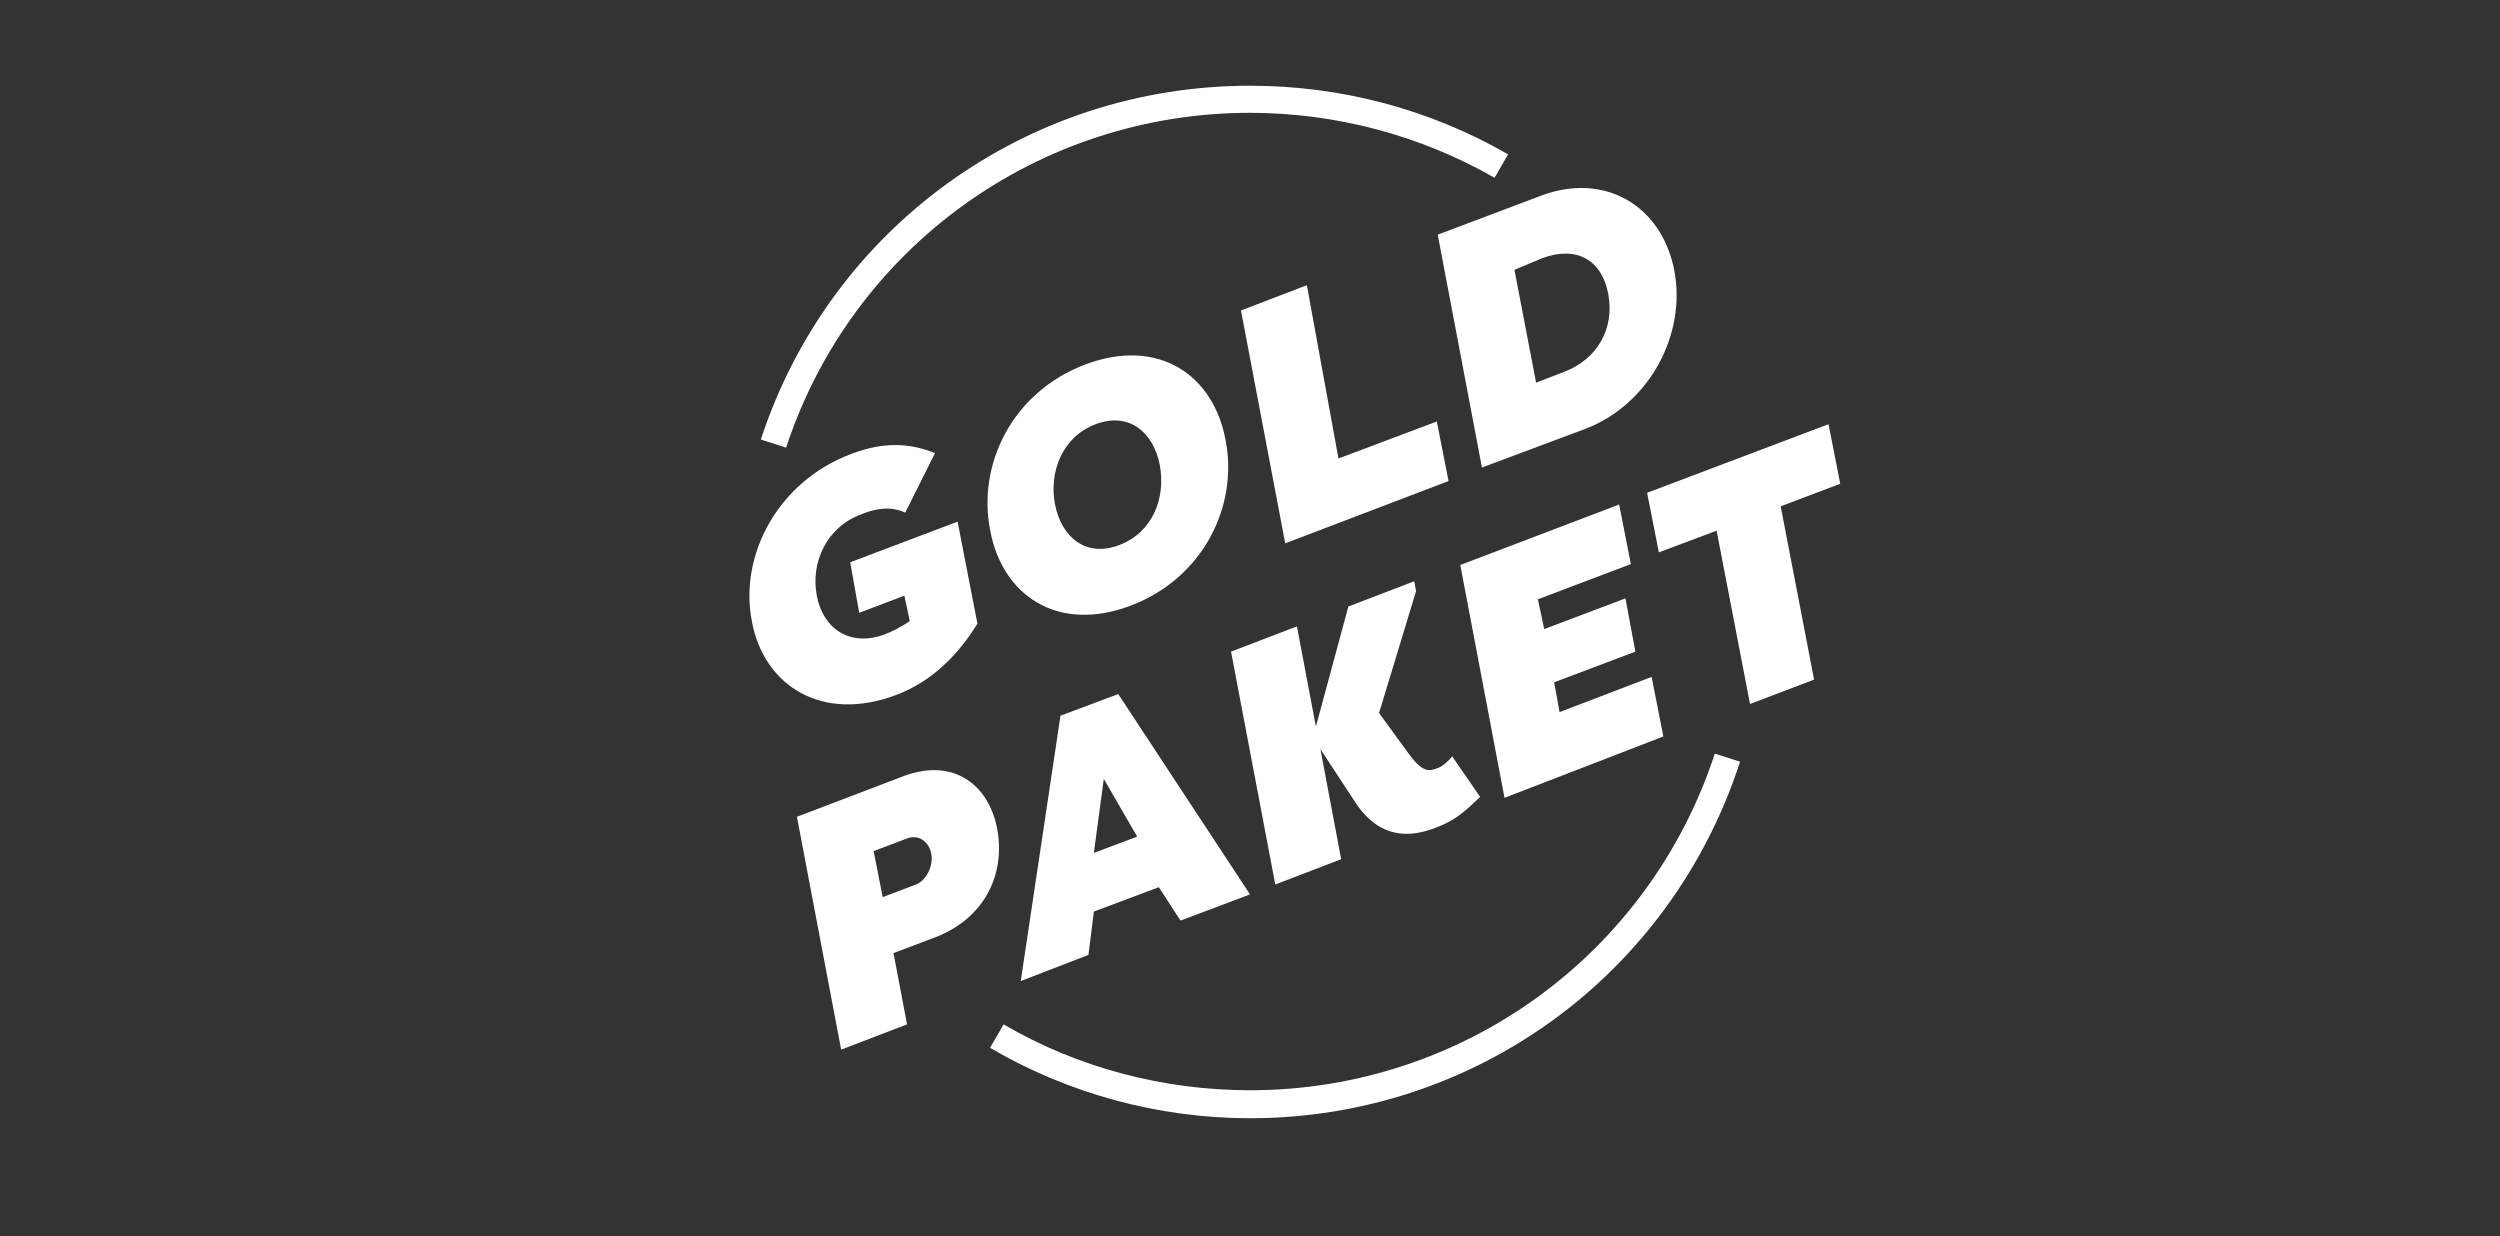
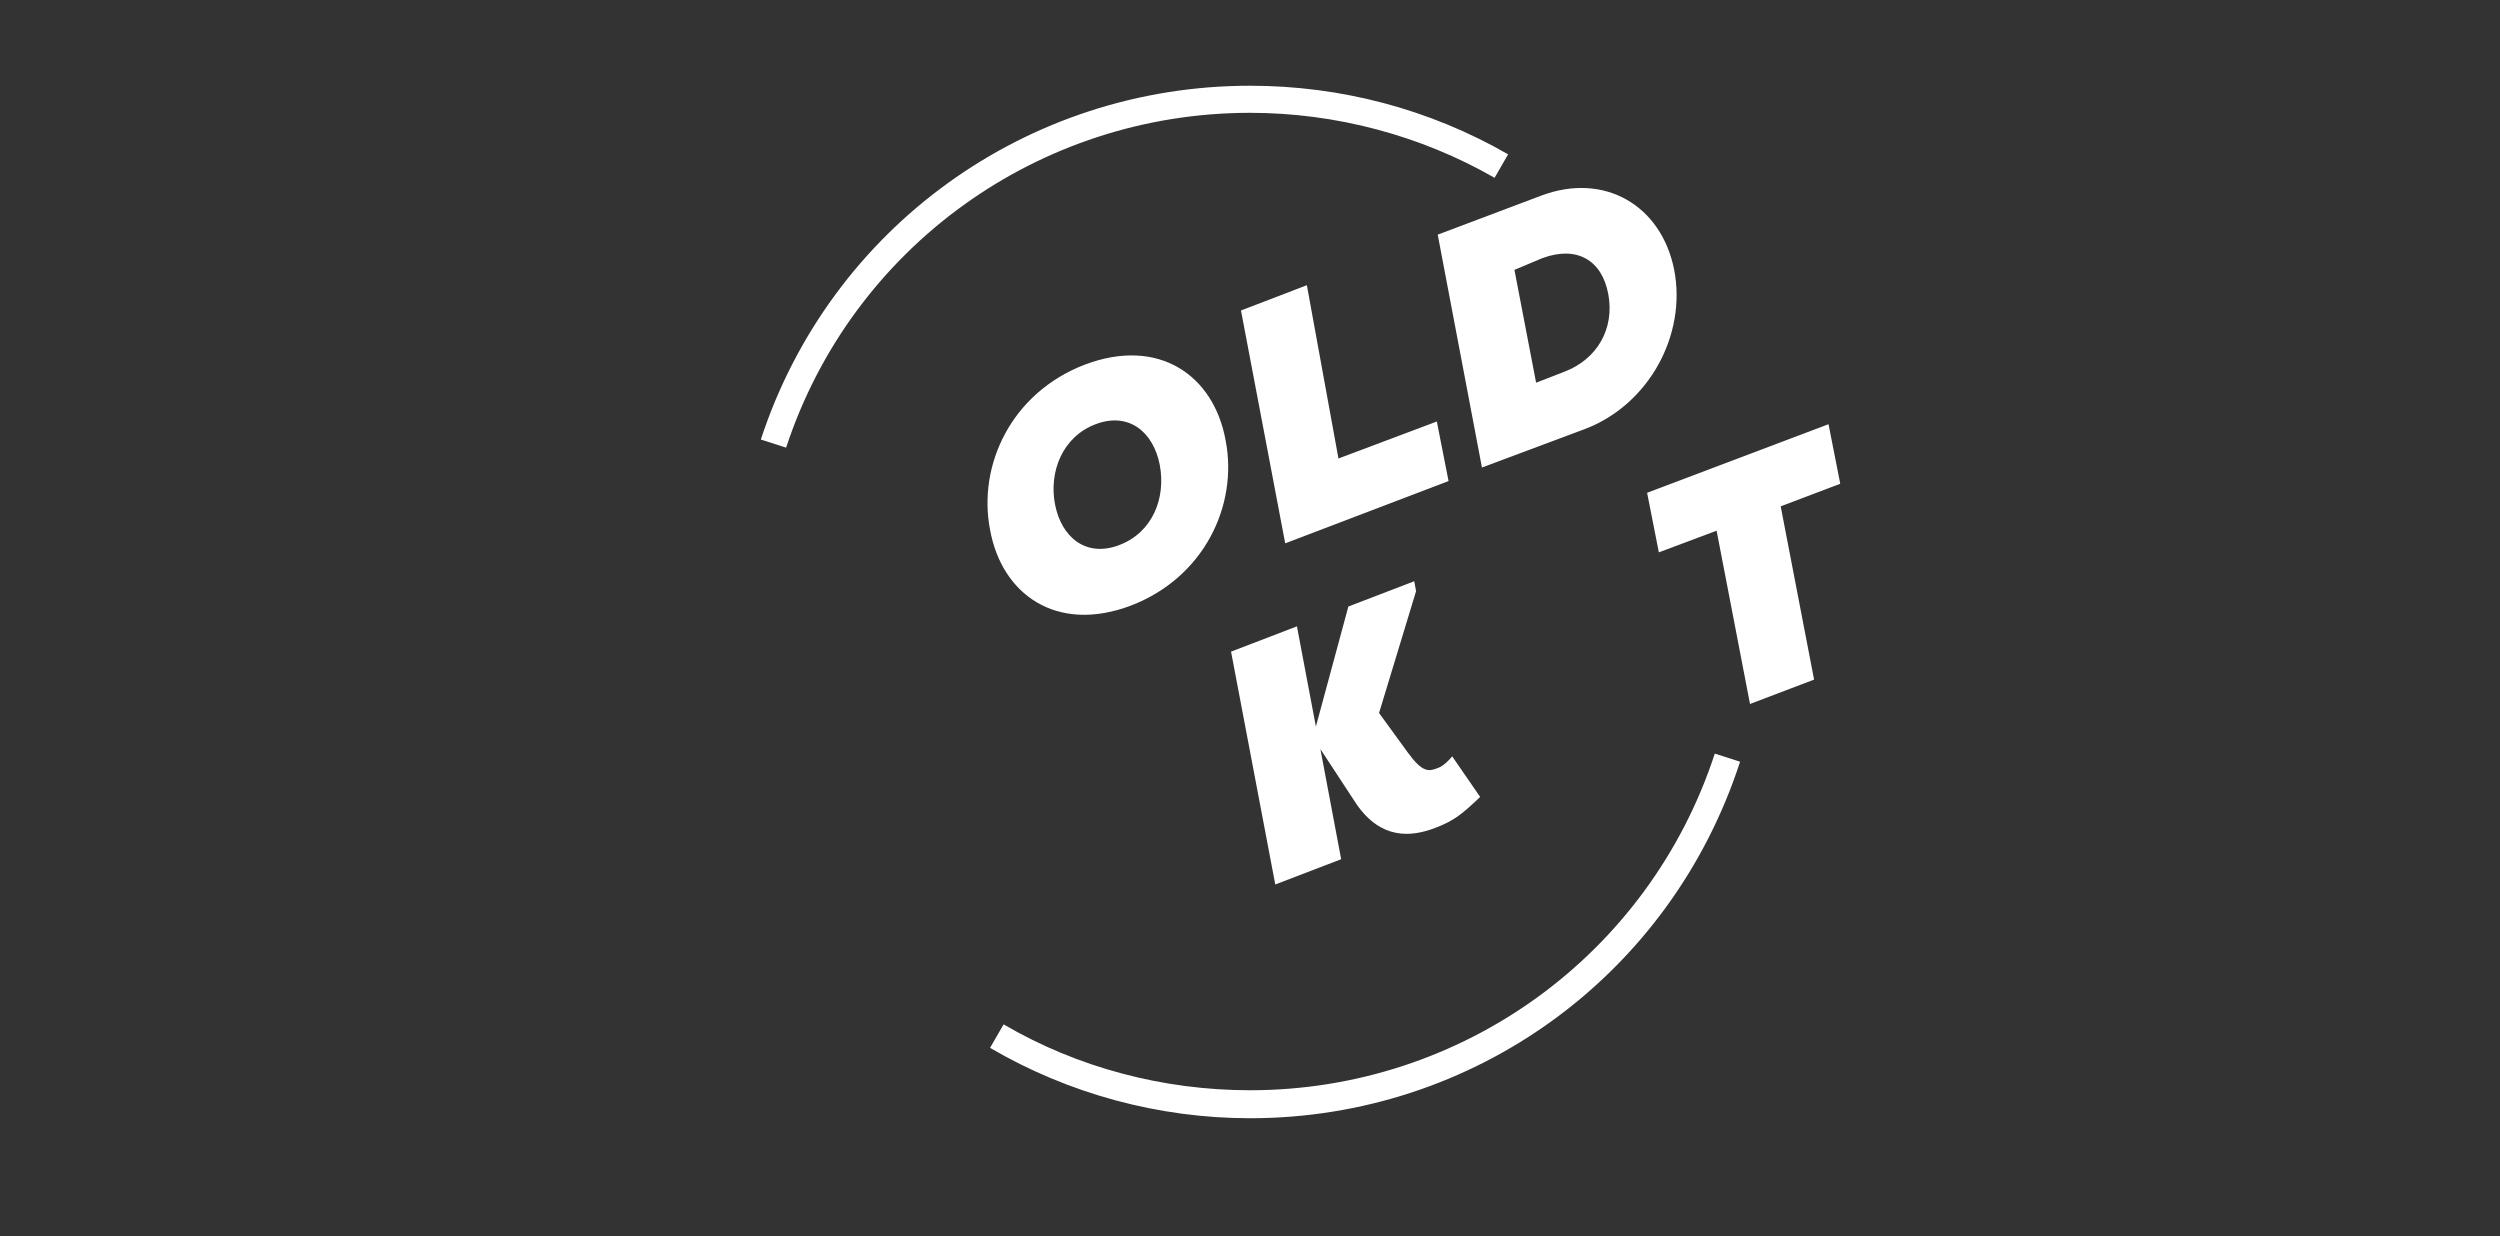
<svg xmlns="http://www.w3.org/2000/svg" version="1.1" id="Ebene_1" x="0px" y="0px" viewBox="0 0 277 137" style="enable-background:new 0 0 277 137;" xml:space="preserve">
  <rect x="0" y="0" width="277" height="137" fill="#333333" stroke="none" />
  <style type="text/css">
	.st0{fill:#FFFFFF;}
</style>
  <g>
    <g>
-       <path class="st0" d="M100.3,56.8c-1.7-0.8-3.5-0.4-4.9,0.2c-3.8,1.4-5.6,5.3-4.9,9c0.7,3.7,3.7,5.7,7.5,4.3c0.8-0.3,2-0.9,2.8-1.5    l-0.6-2.8l-5,1.9l-1-5.6l11.9-4.5l2.2,11.3c-2.1,3.4-5,6.4-9,7.9c-8.2,3.1-14.7-1-16-8.2c-1.4-7.2,2.8-15.4,11-18.5    c3.7-1.4,6.5-1.2,9.3-0.1L100.3,56.8z" />
-     </g>
+       </g>
    <g>
      <path class="st0" d="M109.7,58.7c-1.4-7.2,2.4-15.2,10.5-18.3c8.2-3.1,14.3,1.2,15.6,8.4c1.4,7.2-2.4,15.2-10.5,18.3    C117.1,70.2,111,65.9,109.7,58.7z M128.5,51.5c-0.7-3.6-3.4-5.9-7.1-4.5c-3.7,1.4-5.2,5.3-4.5,8.9c0.7,3.6,3.4,5.9,7.1,4.5    C127.7,59,129.2,55.2,128.5,51.5z" />
    </g>
    <g>
      <path class="st0" d="M148.3,50.8l10.9-4.1l1.3,6.6l-18.1,6.9l-4.9-25.8l7.3-2.8L148.3,50.8z" />
    </g>
    <g>
      <path class="st0" d="M164.2,51.8L159.3,26l11.4-4.3c7.1-2.7,13.4,1.1,14.8,8.2c1.4,7.2-2.8,14.9-9.8,17.6L164.2,51.8z M167.8,29.9    l2.4,12.5l3.1-1.2c3.7-1.4,5.6-4.8,4.9-8.6c-0.7-3.8-3.5-5.4-7.3-4L167.8,29.9z" />
    </g>
    <g>
-       <path class="st0" d="M99,105.6l1.5,7.9l-7.3,2.8l-4.9-25.8l11.8-4.5c5.6-2.1,9.5,1,10.4,5.9c0.9,5-1.4,9.9-7,12L99,105.6z     M97.8,99.4l3.7-1.4c1.2-0.5,1.9-2.1,1.7-3.3c-0.2-1.4-1.4-2.3-2.7-1.8l-3.7,1.4L97.8,99.4z" />
-     </g>
+       </g>
    <g>
-       <path class="st0" d="M113.1,108.7l4.4-29.4l6.4-2.4l14.6,22.2l-7.7,2.9l-2.4-3.7l-7.2,2.7l-0.6,4.8L113.1,108.7z M121.2,94.5    l4.8-1.8l-3.7-6.4L121.2,94.5z" />
-     </g>
+       </g>
    <g>
      <path class="st0" d="M148.6,95.2l-7.3,2.8l-4.9-25.8l7.3-2.8l2.1,11.1l3.6-13.3l7.3-2.8l0.2,1.1L152.8,79l3.2,4.4    c1.6,2.2,2.3,2.1,3.3,1.7c0.6-0.2,1.3-0.9,1.6-1.3l3.1,4.5c-1.9,1.8-2.8,2.6-4.9,3.4c-2.8,1.1-6.1,1.3-8.8-2.6l-4-6.1L148.6,95.2z    " />
    </g>
    <g>
-       <path class="st0" d="M166.7,88.4l-4.9-25.8l17.6-6.7l1.3,6.6l-10.3,3.9l0.7,3.3l9-3.4l1.1,5.9l-9,3.4l0.6,3.3L183,75l1.3,6.6    L166.7,88.4z" />
-     </g>
+       </g>
    <g>
      <path class="st0" d="M202.6,47l1.3,6.6l-6.6,2.5l3.7,19.2l-7.1,2.7l-3.7-19.2l-6.4,2.4l-1.3-6.6L202.6,47z" />
    </g>
  </g>
  <g>
    <path class="st0" d="M138.5,123.9c-10.1,0-20.1-2.7-28.8-7.8l1.5-2.6c8.2,4.8,17.7,7.3,27.3,7.3c23.5,0,44.2-15,51.5-37.3l2.8,0.9   C185.1,108.1,163.3,123.9,138.5,123.9z" />
  </g>
  <g>
-     <path class="st0" d="M87.1,49.6l-2.8-0.9C92,25.2,113.8,9.5,138.5,9.5c10.1,0,19.9,2.6,28.6,7.6l-1.5,2.6   c-8.2-4.7-17.6-7.2-27.1-7.2C115.1,12.5,94.4,27.4,87.1,49.6z" />
+     <path class="st0" d="M87.1,49.6l-2.8-0.9C92,25.2,113.8,9.5,138.5,9.5c10.1,0,19.9,2.6,28.6,7.6l-1.5,2.6   c-8.2-4.7-17.6-7.2-27.1-7.2C115.1,12.5,94.4,27.4,87.1,49.6" />
  </g>
</svg>